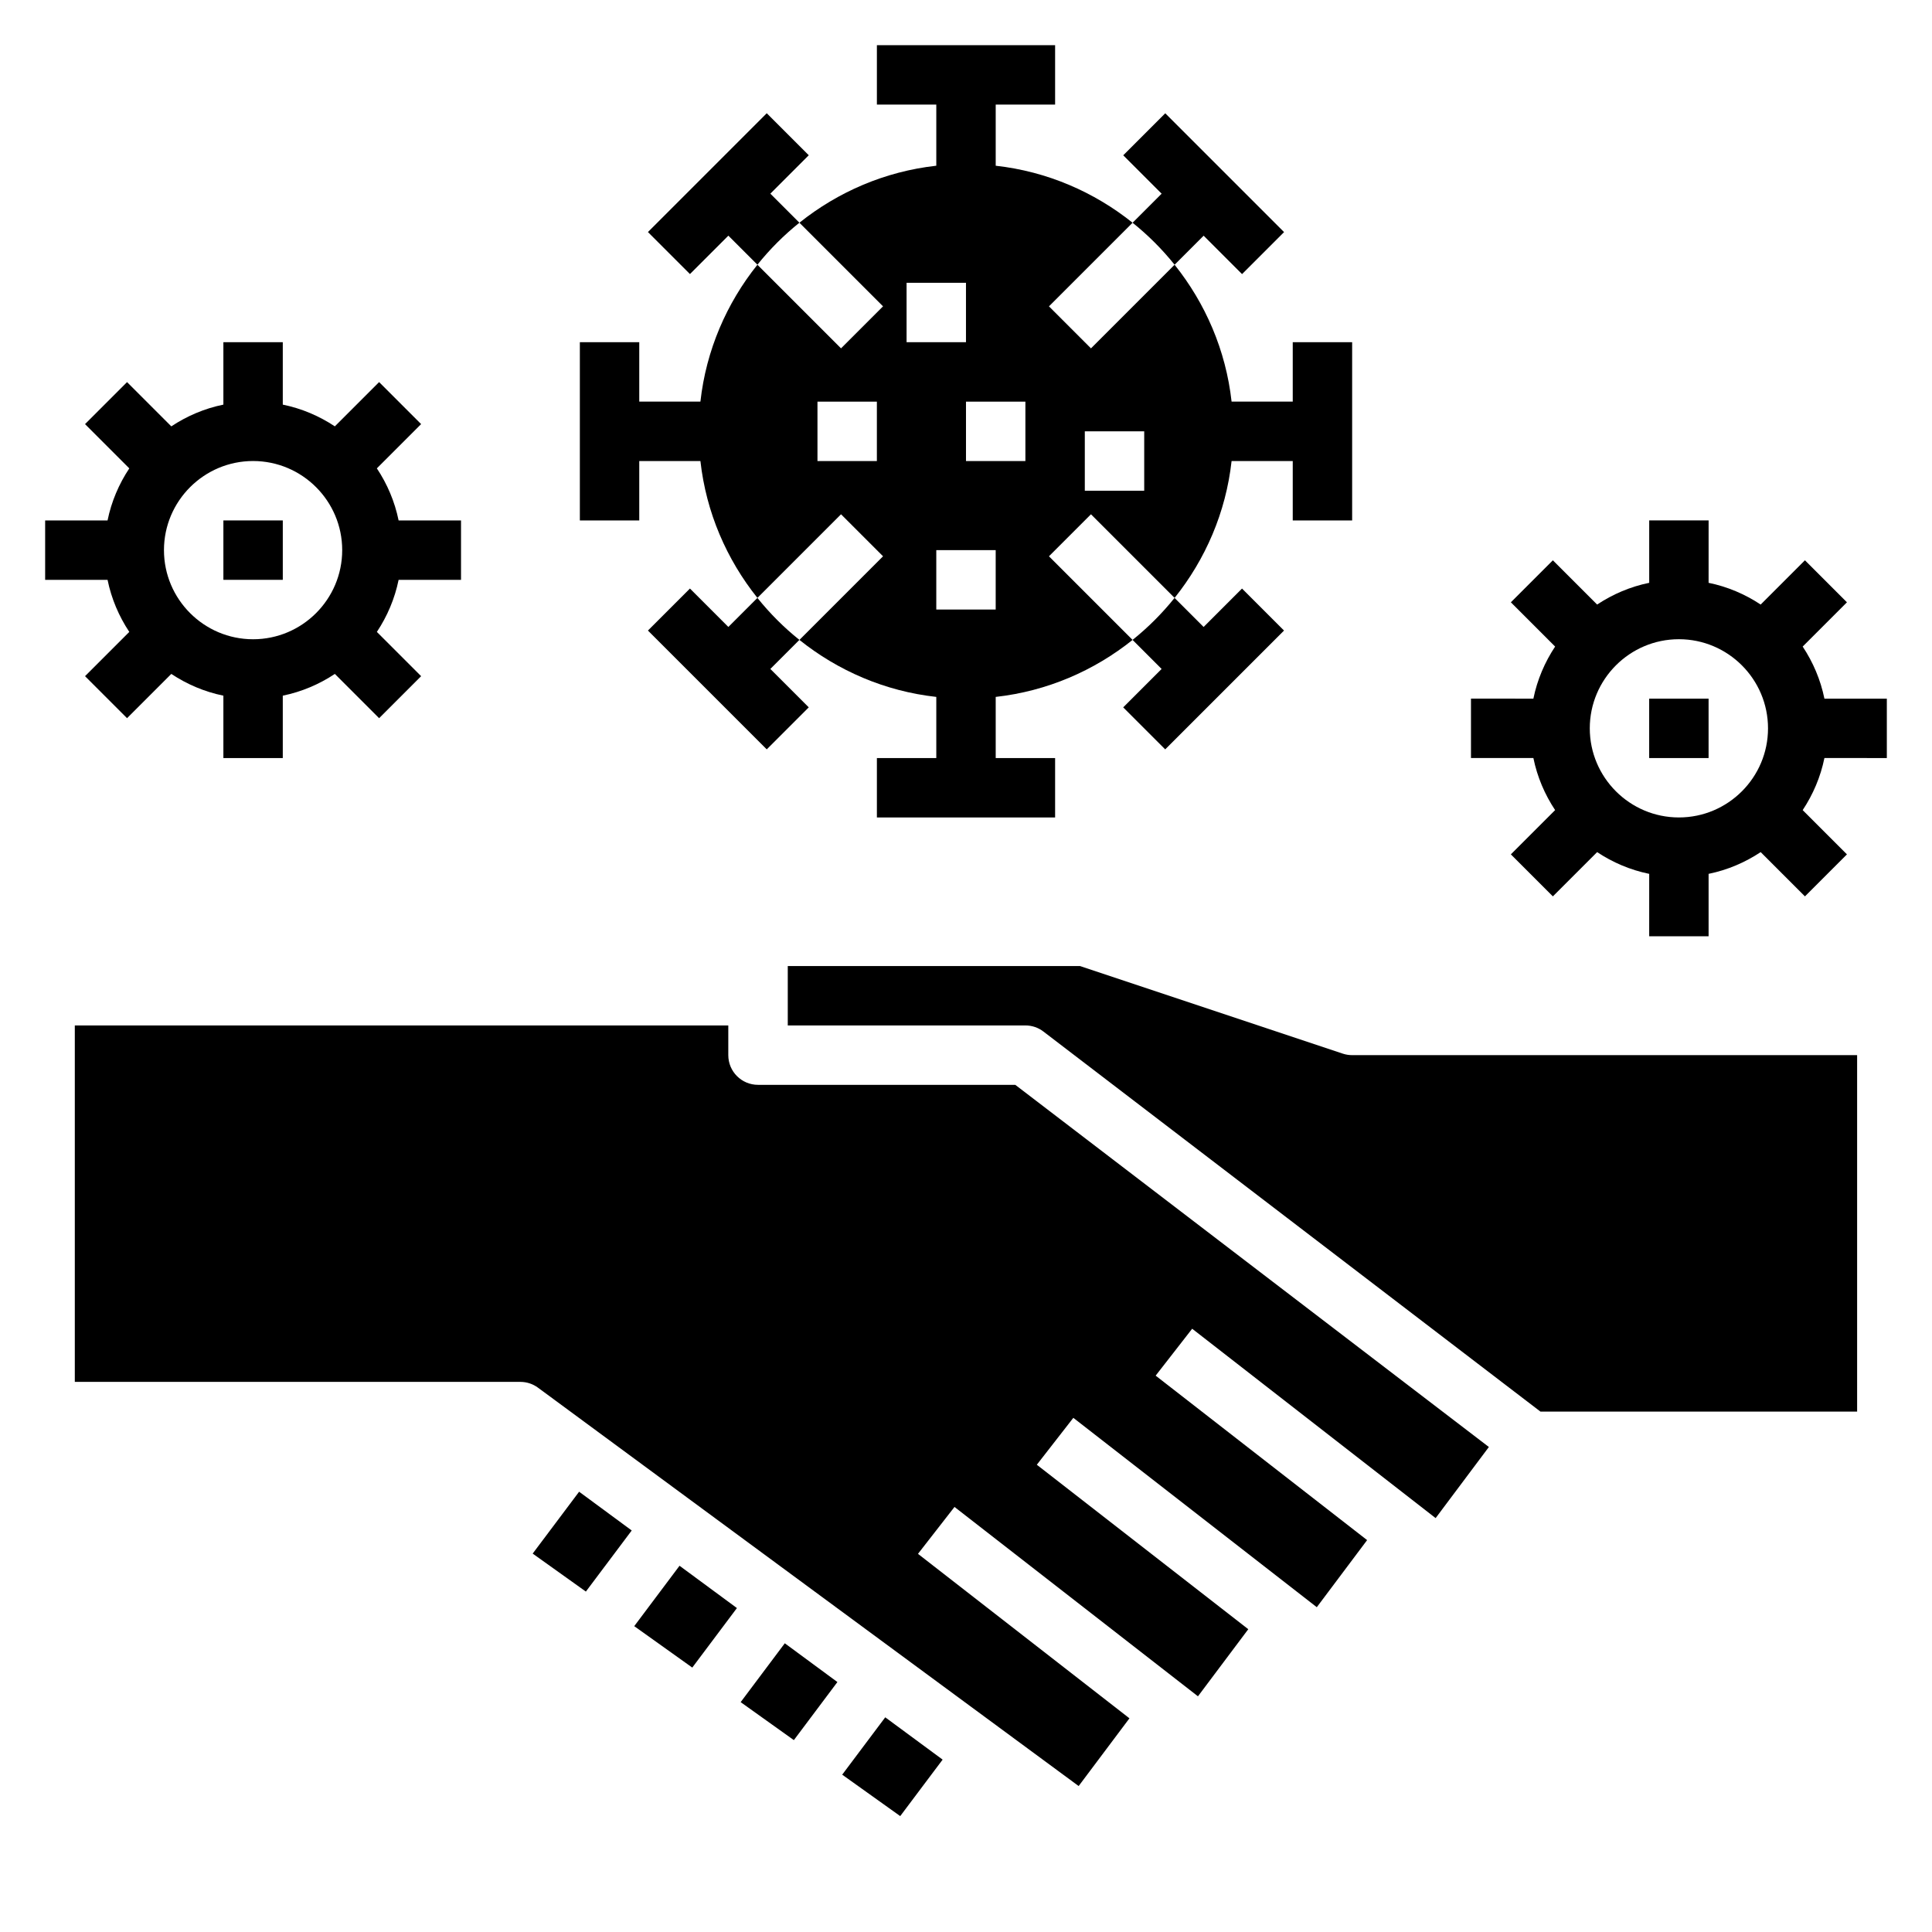
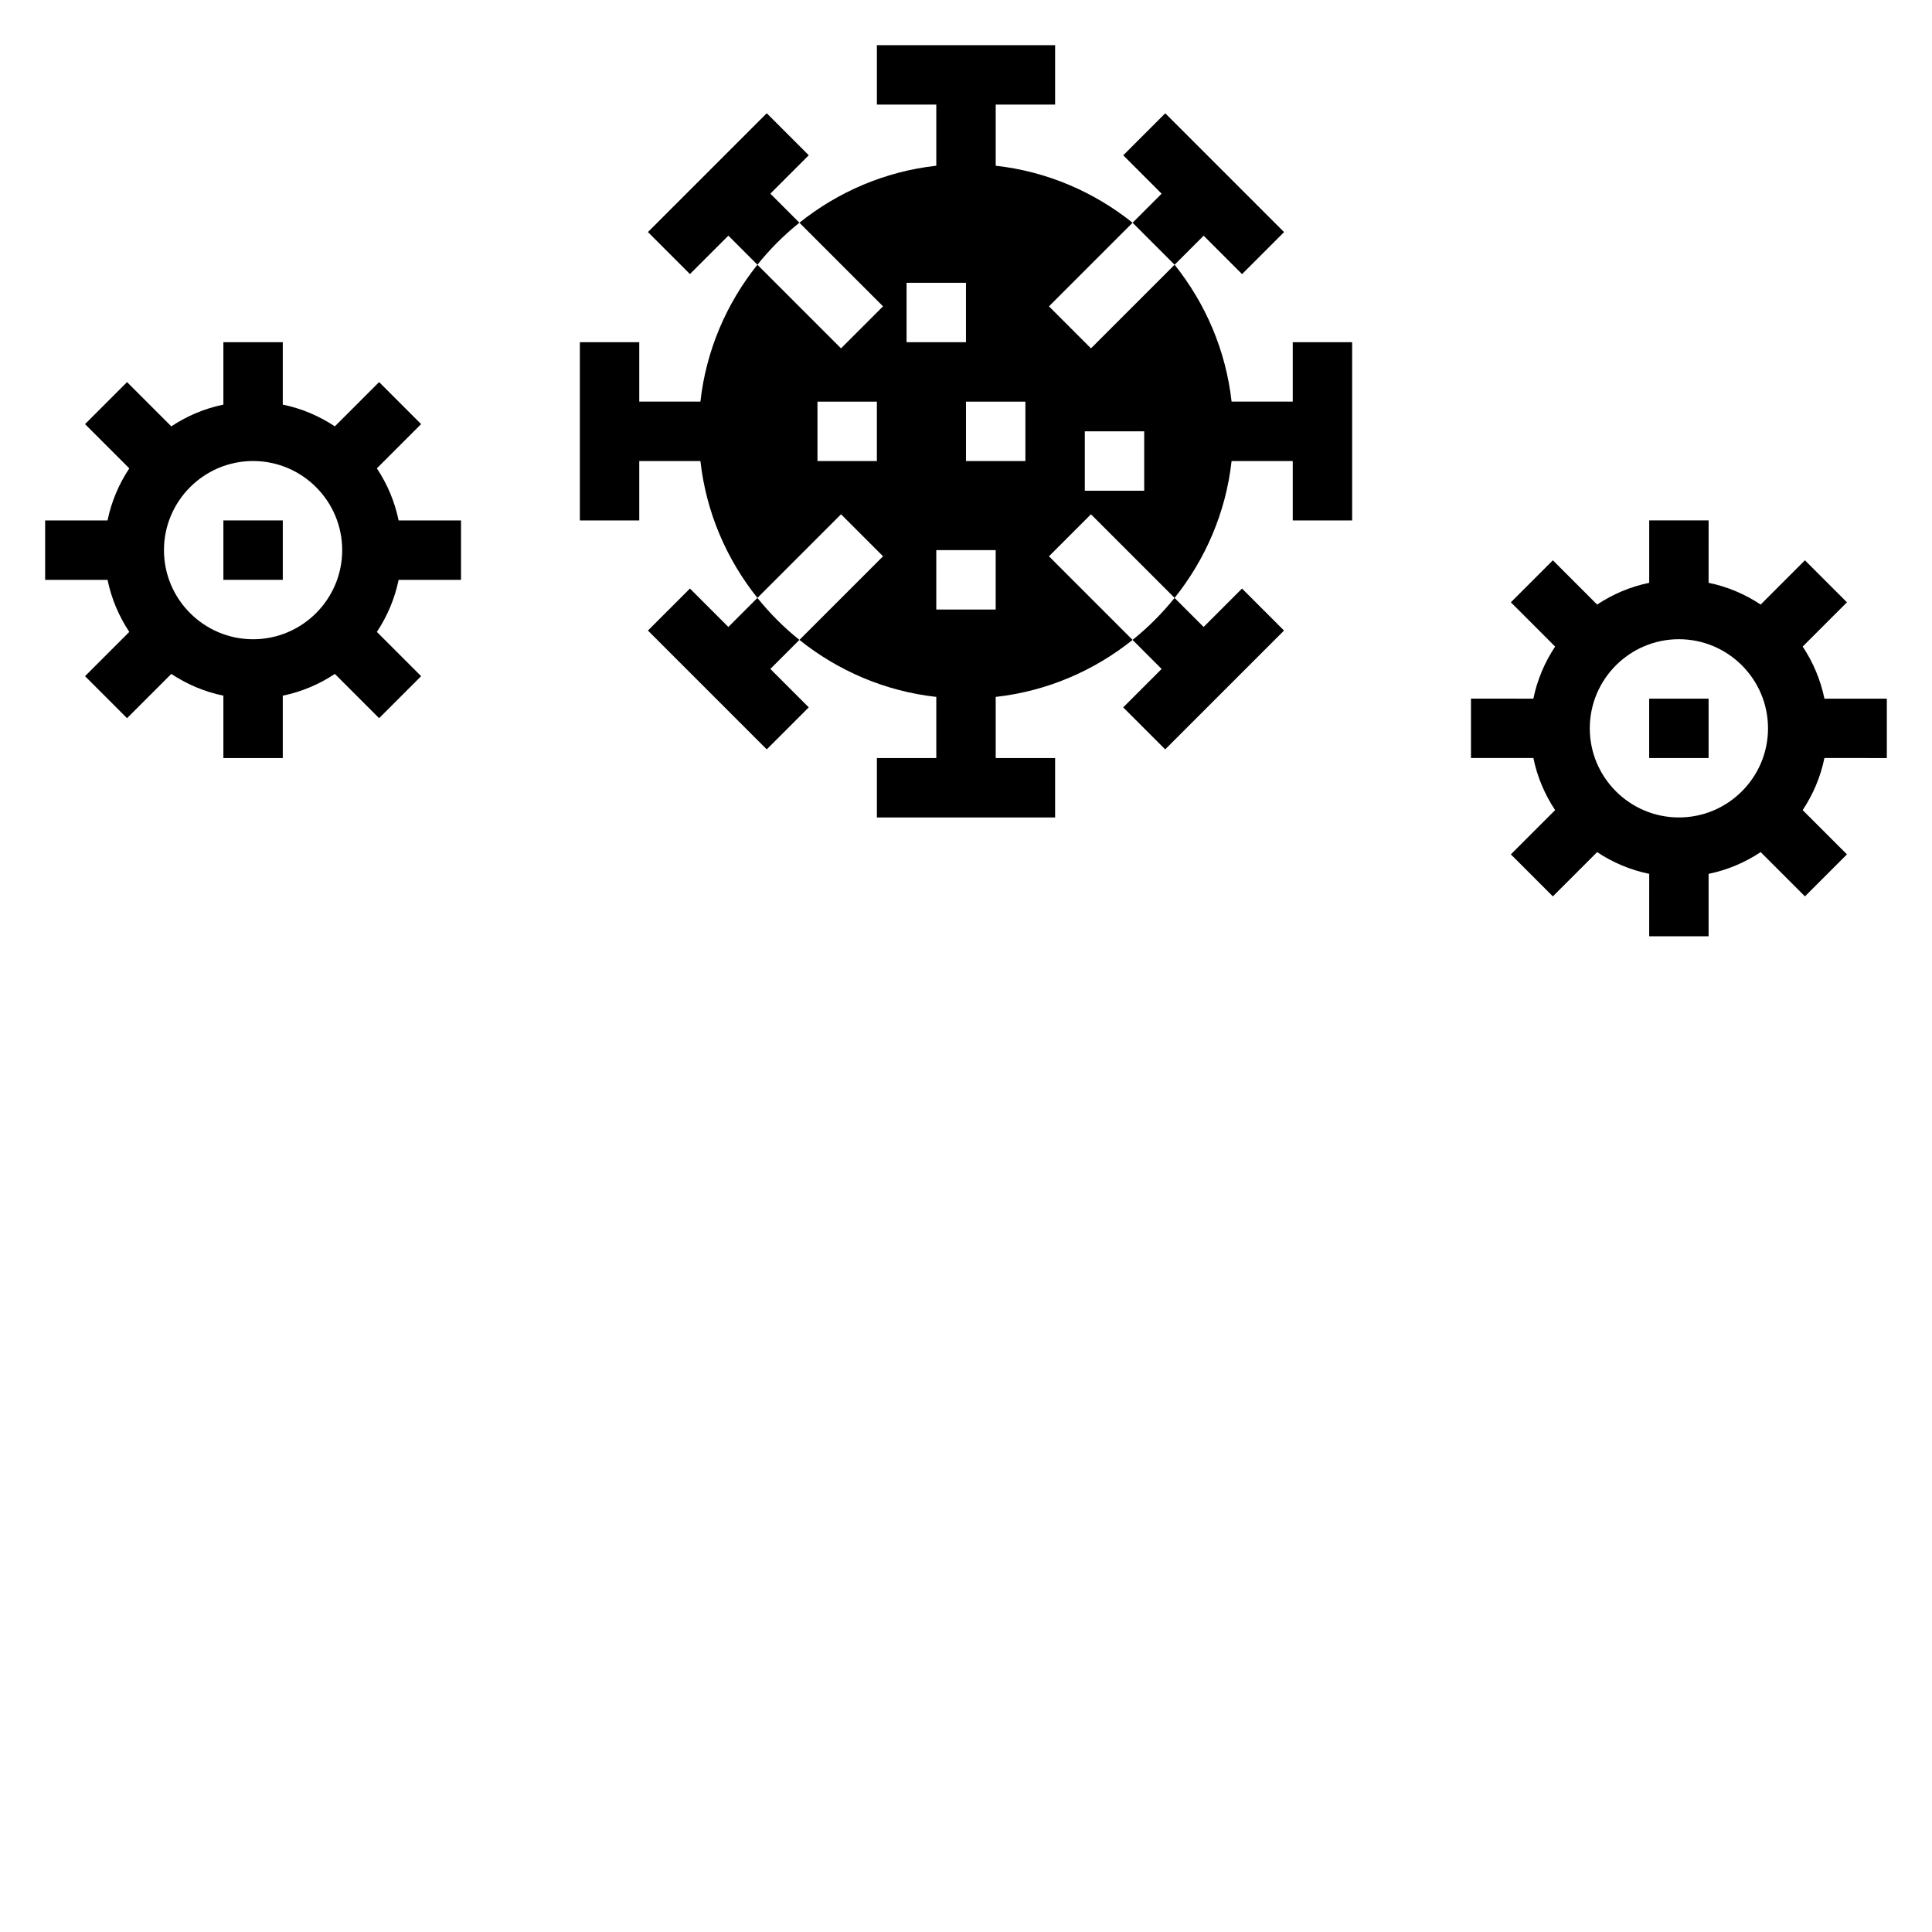
<svg xmlns="http://www.w3.org/2000/svg" fill="#000000" width="800px" height="800px" version="1.1" viewBox="144 144 512 512">
  <g>
-     <path d="m297.47 539.32 13.941 10.273-12.148 16.191-14.098-10.066zm68.449 50.438-11.539 15.391-14.098-10.066 11.695-15.598zm-38.457-3.832-15.383-10.98 12.004-16.004 15.207 11.211zm55.105 39.359-15.375-10.98 11.406-15.199 15.207 11.211zm141.89-78.973-64.52-50.184-9.676 12.43 56.039 43.586-13.336 17.781-64.52-50.184-9.676 12.43 56.039 43.586-13.336 17.781-64.52-50.184-9.676 12.43 56.039 43.586-13.461 17.949-143.28-105.57c-1.355-1-2.984-1.535-4.668-1.535h-118.08v-94.465h173.18v7.871c0 4.344 3.519 7.871 7.871 7.871h68.18l125.51 95.977zm111.7-28.23h-83.926l-131.71-100.71c-1.367-1.055-3.047-1.621-4.777-1.621h-62.977v-15.742h77.445l69.637 23.215c0.801 0.266 1.645 0.398 2.488 0.398h133.82z" />
    <path d="m486.59 234.69v15.742h-16.207c-1.52-13.641-6.957-26.078-15.105-36.273l-22.16 22.16-11.133-11.133 22.16-22.16c-10.188-8.145-22.633-13.586-36.273-15.105v-16.207h15.742v-15.746h-47.23v15.742h15.742v16.207c-13.641 1.52-26.086 6.957-36.273 15.105l22.16 22.16-11.133 11.133-22.16-22.16c-8.148 10.188-13.594 22.633-15.105 36.273l-16.207 0.004v-15.742h-15.742v47.23h15.742v-15.742h16.207c1.52 13.641 6.957 26.078 15.105 36.273l22.16-22.16 11.133 11.133-22.16 22.16c10.188 8.148 22.633 13.594 36.273 15.105v16.207h-15.742v15.742h47.23v-15.742h-15.742v-16.207c13.641-1.52 26.086-6.957 36.273-15.105l-22.16-22.16 11.133-11.133 22.16 22.16c8.148-10.188 13.594-22.633 15.105-36.273h16.207v15.742h15.742v-47.23zm-110.21 31.488h-15.742v-15.742h15.742zm7.871-31.488v-15.746h15.742v15.742zm23.617 70.848h-15.742v-15.742h15.742zm7.871-39.359h-15.742v-15.742h15.742zm31.488 7.871h-15.742v-15.742h15.742z" />
-     <path d="m455.28 214.16 7.699-7.699 10.18 10.18 11.133-11.133-31.488-31.488-11.133 11.133 10.176 10.176-7.699 7.699c4.109 3.293 7.84 7.023 11.133 11.133z" />
+     <path d="m455.28 214.16 7.699-7.699 10.18 10.18 11.133-11.133-31.488-31.488-11.133 11.133 10.176 10.176-7.699 7.699z" />
    <path d="m344.72 302.45-7.699 7.699-10.18-10.18-11.133 11.133 31.488 31.488 11.133-11.133-10.18-10.18 7.699-7.699c-4.109-3.289-7.84-7.019-11.129-11.129z" />
    <path d="m355.85 203.02-7.699-7.699 10.18-10.18-11.133-11.133-31.488 31.488 11.133 11.133 10.18-10.176 7.699 7.699c3.289-4.109 7.019-7.84 11.129-11.133z" />
    <path d="m444.14 313.58 7.699 7.699-10.18 10.18 11.133 11.133 31.488-31.488-11.133-11.133-10.176 10.18-7.699-7.699c-3.293 4.109-7.023 7.84-11.133 11.129z" />
    <path d="m644.03 344.89v-15.742h-16.539c-1.023-5.016-3.023-9.676-5.762-13.801l11.73-11.73-11.133-11.133-11.73 11.73c-4.125-2.738-8.785-4.738-13.801-5.762l0.004-16.539h-15.742v16.539c-5.016 1.023-9.668 3.023-13.801 5.762l-11.73-11.73-11.133 11.133 11.73 11.73c-2.738 4.125-4.738 8.785-5.762 13.801l-16.539-0.004v15.742h16.539c1.023 5.016 3.023 9.676 5.762 13.801l-11.73 11.73 11.133 11.133 11.73-11.73c4.125 2.738 8.785 4.738 13.801 5.762l-0.004 16.539h15.742v-16.539c5.016-1.023 9.668-3.023 13.801-5.762l11.73 11.73 11.133-11.133-11.73-11.73c2.738-4.125 4.738-8.785 5.762-13.801zm-55.105 15.742c-13.02 0-23.617-10.598-23.617-23.617s10.598-23.617 23.617-23.617 23.617 10.598 23.617 23.617c0 13.023-10.594 23.617-23.617 23.617z" />
    <path d="m581.05 329.15h15.742v15.742h-15.742z" />
    <path d="m243.87 268.12 11.73-11.73-11.133-11.133-11.73 11.73c-4.129-2.738-8.781-4.734-13.797-5.758v-16.539h-15.742v16.539c-5.016 1.023-9.668 3.023-13.801 5.762l-11.73-11.73-11.133 11.133 11.73 11.73c-2.738 4.121-4.738 8.781-5.762 13.797h-16.539v15.742h16.539c1.023 5.016 3.023 9.676 5.762 13.801l-11.73 11.73 11.133 11.133 11.73-11.73c4.133 2.738 8.785 4.738 13.801 5.762v16.539h15.742v-16.539c5.016-1.023 9.668-3.023 13.801-5.762l11.73 11.73 11.133-11.133-11.73-11.73c2.738-4.125 4.738-8.785 5.762-13.801l16.539 0.004v-15.742h-16.539c-1.023-5.019-3.023-9.68-5.766-13.805zm-32.801 45.289c-13.02 0-23.617-10.598-23.617-23.617 0-13.02 10.598-23.617 23.617-23.617 13.02 0 23.617 10.598 23.617 23.617 0 13.02-10.598 23.617-23.617 23.617z" />
    <path d="m203.2 281.92h15.742v15.742h-15.742z" />
  </g>
</svg>